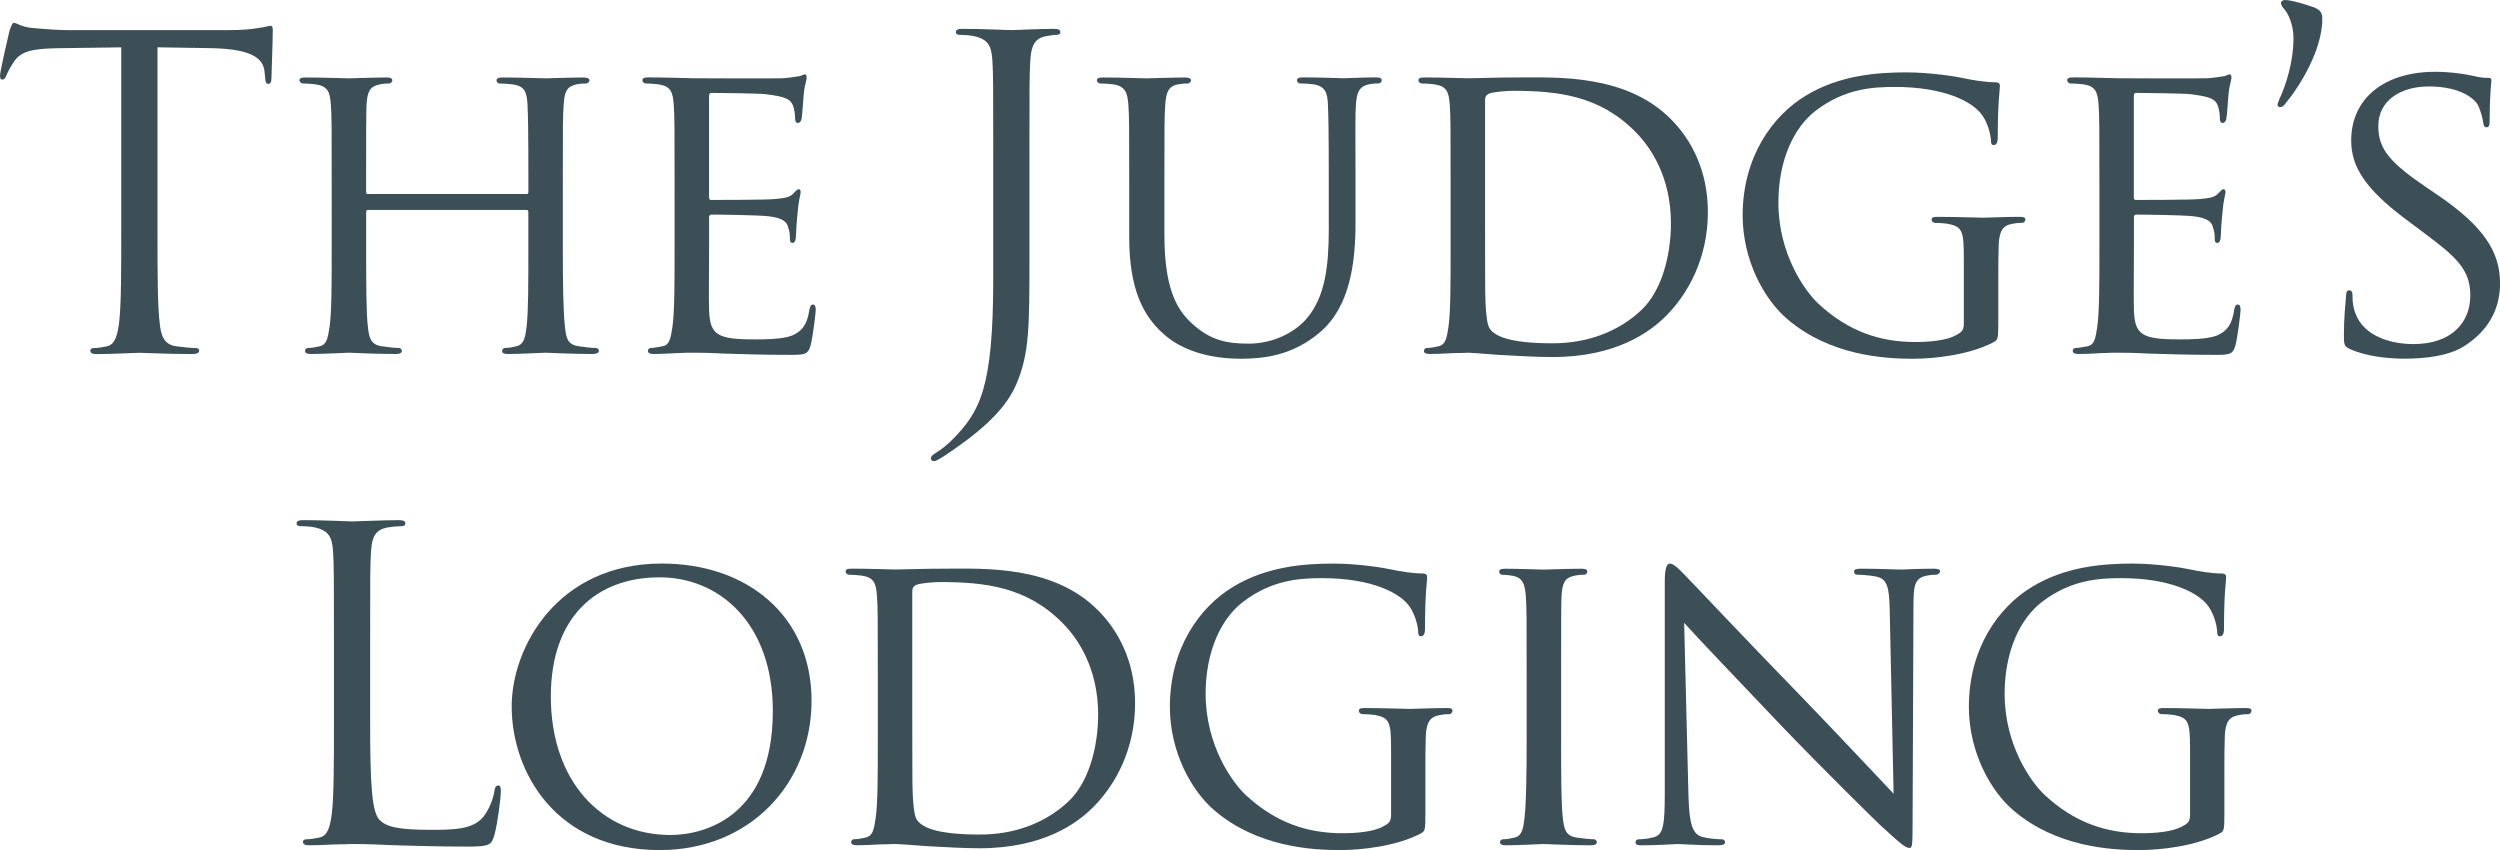
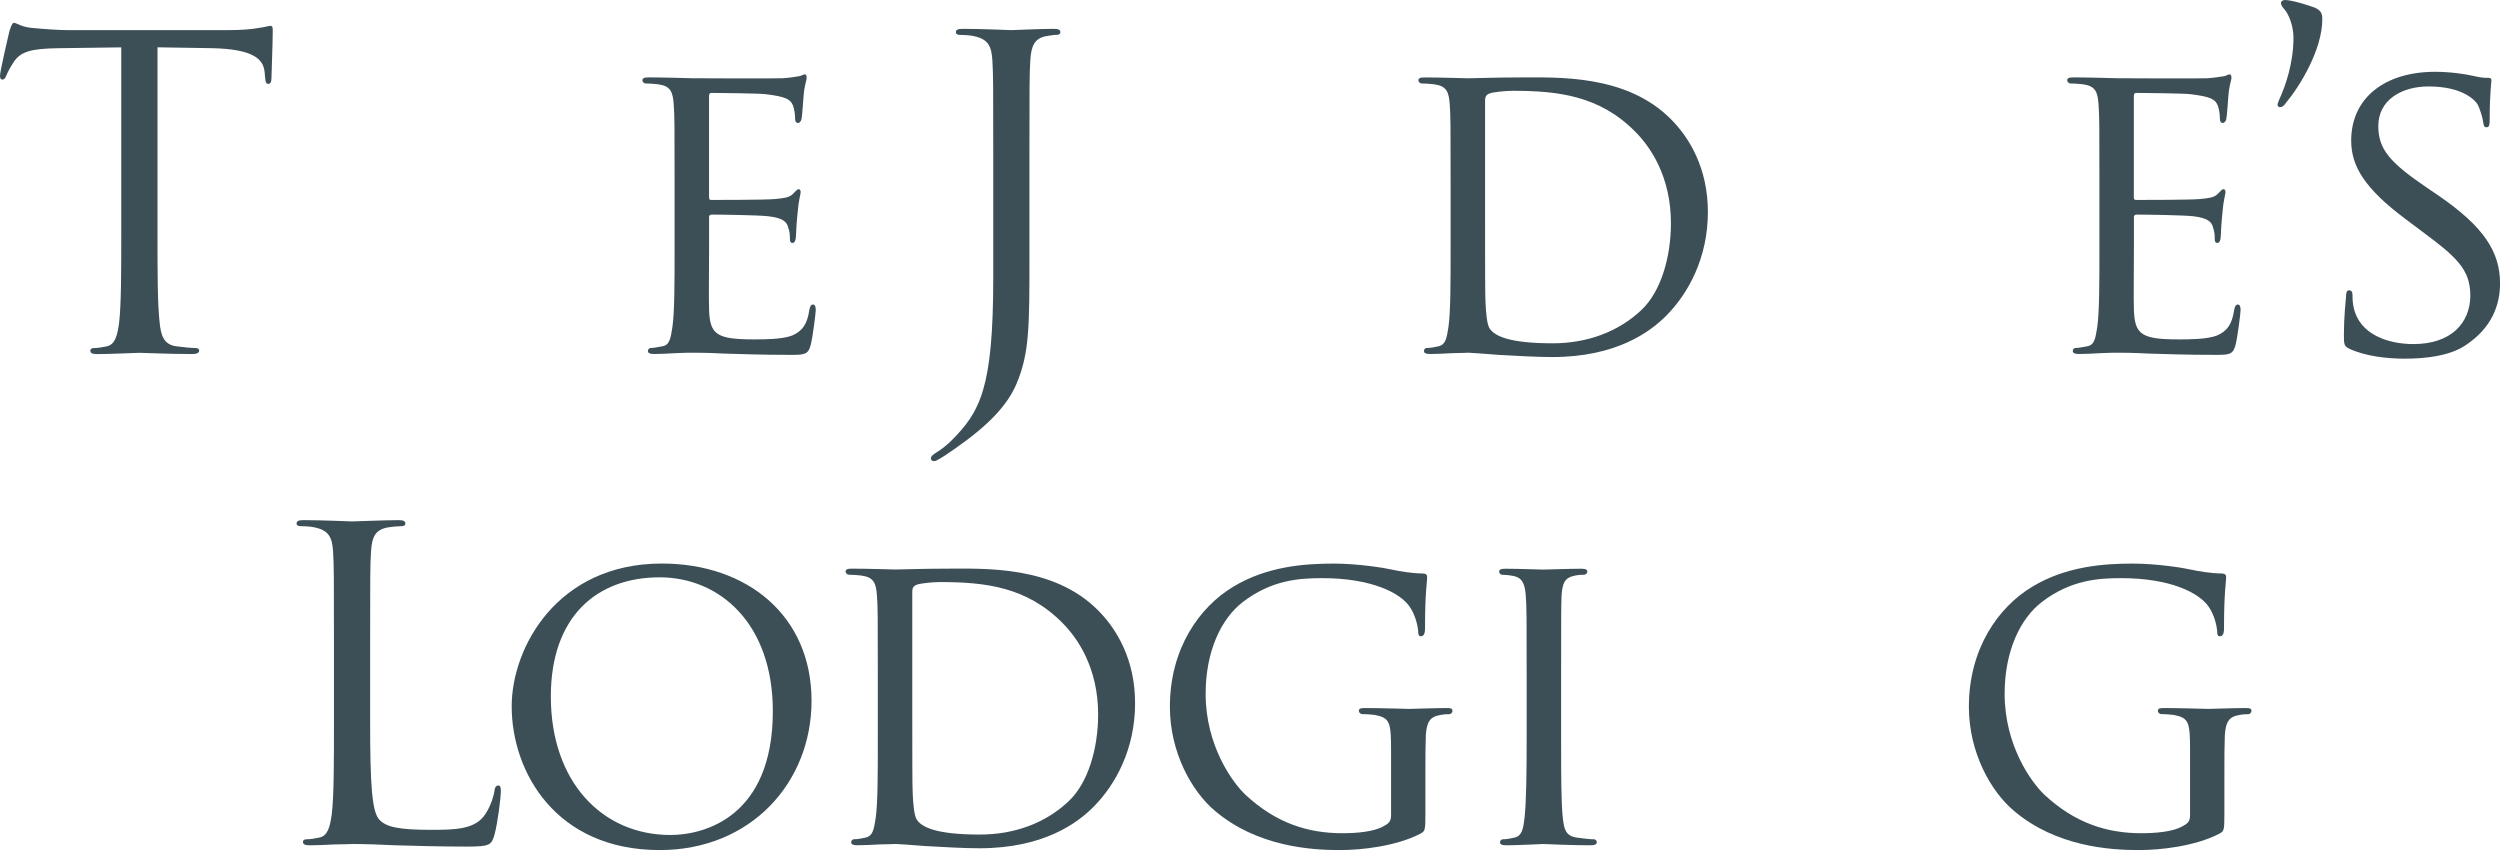
<svg xmlns="http://www.w3.org/2000/svg" version="1.1" id="Layer_1" x="0px" y="0px" viewBox="0 0 523.66 178.05" style="enable-background:new 0 0 523.66 178.05;" xml:space="preserve">
  <style type="text/css">
	.st0{fill:#3C4F56;}
</style>
-   <path class="st0" d="M374.51,66.95c8.83,7.48,20.1,8.2,26.13,8.2c4.6,0,11.8-0.81,16.85-3.42c0.99-0.54,1.08-0.63,1.08-4.15v-8.56  c0-3.24,0-5.5,0.09-7.93c0.18-2.7,0.81-3.88,2.97-4.23c0.9-0.18,1.44-0.18,1.98-0.18c0.27,0,0.63-0.36,0.63-0.63  c0-0.54-0.36-0.63-1.26-0.63c-2.43,0-7.39,0.18-7.75,0.18c-0.45,0-5.77-0.18-9.37-0.18c-0.9,0-1.26,0.09-1.26,0.63  c0,0.27,0.36,0.63,0.63,0.63c0.72,0,2.07,0.09,2.7,0.18c3.24,0.63,3.42,1.53,3.42,7.75v13.25c0,1.44-0.63,1.8-1.62,2.34  c-2.07,1.17-5.77,1.44-8.56,1.44c-7.3,0-13.97-2.16-20.28-8.02c-2.79-2.61-8.38-10.36-8.38-21.17c0-8.92,3.24-15.77,7.84-19.28  c6.04-4.6,11.81-4.96,16.58-4.96c10.27,0,16.31,3.06,18.29,5.95c1.26,1.8,1.71,4.06,1.8,5.05c0,0.72,0.09,1.17,0.54,1.17  c0.54,0,0.9-0.36,0.9-1.62c0-7.66,0.45-9.73,0.45-10.81c0-0.36-0.18-0.72-0.99-0.72c-1.98,0-4.78-0.45-6.4-0.81  c-1.53-0.36-7.12-1.26-12.17-1.26c-6.04,0-13.96,0.54-21.08,4.86c-7.03,4.23-13.25,12.89-13.25,25.14  C365.05,54.69,369.65,62.9,374.51,66.95z" />
  <path class="st0" d="M195.63,96.59c0.27,0,0.45-0.09,0.63-0.18c0.9-0.45,2.34-1.44,3.51-2.25c7.3-5.05,11.26-9.28,13.16-13.79  c2.7-6.4,2.7-11.98,2.7-26.58V32.17c0-14.06,0-16.58,0.18-19.46c0.18-3.15,0.9-4.68,3.33-5.14c1.08-0.18,1.62-0.27,2.25-0.27  c0.36,0,0.72-0.18,0.72-0.54c0-0.54-0.45-0.72-1.44-0.72c-2.7,0-8.38,0.27-8.83,0.27s-6.13-0.27-10.18-0.27  c-0.99,0-1.44,0.18-1.44,0.72c0,0.36,0.36,0.54,0.72,0.54c0.81,0,2.34,0.09,3.06,0.27c2.97,0.63,3.7,2.07,3.87,5.14  c0.18,2.88,0.18,5.41,0.18,19.46v26.04c0,23.25-2.79,28.02-8.65,33.97c-0.81,0.81-2.07,1.89-3.15,2.52  c-0.81,0.54-1.26,0.81-1.26,1.35C194.99,96.41,195.35,96.59,195.63,96.59z" />
-   <path class="st0" d="M230.41,17.48c0.72,0,2.07,0.09,2.7,0.18c2.61,0.36,3.06,1.8,3.24,4.23s0.18,4.6,0.18,16.49v11.26  c0,11.17,3.06,16.49,6.94,20.09c5.59,5.23,13.88,5.41,16.49,5.41c4.69,0,10.81-0.63,16.58-5.59c6.31-5.41,7.39-14.69,7.39-22.98  v-8.2c0-11.89-0.09-14.06,0.09-16.49c0.18-2.52,0.63-3.78,2.79-4.23c0.99-0.18,1.44-0.18,1.98-0.18c0.36,0,0.63-0.36,0.63-0.63  c0-0.45-0.36-0.63-1.26-0.63c-2.34,0-6.13,0.18-6.67,0.18c-0.45,0-5.05-0.18-8.56-0.18c-0.9,0-1.26,0.18-1.26,0.63  c0,0.27,0.27,0.63,0.63,0.63c0.72,0,2.07,0.09,2.7,0.18c2.61,0.36,3.06,1.8,3.15,4.23c0.09,2.43,0.18,4.6,0.18,16.49v9.64  c0,7.84-0.81,14.15-4.5,18.56c-2.7,3.24-7.39,5.41-12.26,5.41c-4.51,0-7.93-0.63-11.81-4.14c-3.42-3.06-5.86-7.66-5.86-18.74V38.39  c0-11.89,0-14.06,0.18-16.49c0.18-2.52,0.63-3.87,2.7-4.23c0.99-0.18,1.44-0.18,1.98-0.18c0.36,0,0.72-0.36,0.72-0.63  c0-0.45-0.45-0.63-1.35-0.63c-2.34,0-7.3,0.18-8.02,0.18c-0.72,0-5.5-0.18-9.1-0.18c-0.9,0-1.26,0.18-1.26,0.63  C229.78,17.12,230.14,17.48,230.41,17.48z" />
  <path class="st0" d="M138.63,118.04c-21.9,0-31.45,17.57-31.45,29.92c0,13.79,9.28,30.1,31,30.1c19.1,0,31.81-14.15,31.81-31.27  C169.99,128.94,156.47,118.04,138.63,118.04z M140.43,174.9c-14.33,0-25.05-11.17-25.05-29.01c0-16.67,9.55-24.96,22.8-24.96  c12.52,0,23.7,9.64,23.7,28.02C161.88,171.11,147.55,174.9,140.43,174.9z" />
  <path class="st0" d="M177.75,120.38c0.72,0,2.07,0.09,2.7,0.18c2.61,0.36,3.06,1.62,3.24,4.23c0.18,2.43,0.18,4.6,0.18,16.49v13.52  c0,7.39,0,13.43-0.45,16.58c-0.36,2.25-0.54,3.69-2.07,4.05c-0.72,0.18-1.71,0.36-2.43,0.36c-0.45,0-0.63,0.36-0.63,0.63  c0,0.45,0.45,0.63,1.26,0.63c1.26,0,3.16-0.09,4.78-0.18c1.62,0,3.06-0.09,3.24-0.09c0.36,0,3.06,0.18,6.49,0.45  c3.42,0.18,7.66,0.45,11.08,0.45c13.52,0,20.64-5.32,24.06-8.83c4.42-4.5,8.56-11.89,8.56-21.54c0-9.1-3.79-15.5-7.75-19.46  c-9.37-9.46-23.88-8.74-31.81-8.74c-4.68,0-9.73,0.18-10.63,0.18c-0.45,0-5.59-0.18-9.19-0.18c-0.9,0-1.26,0.18-1.26,0.63  C177.12,120.02,177.48,120.38,177.75,120.38z M191.09,123.99c0-0.9,0.27-1.26,0.99-1.53c0.72-0.27,3.24-0.54,4.78-0.54  c9.46,0,18.2,0.99,25.68,8.56c3.24,3.24,7.48,9.46,7.48,19.19c0,7.03-2.07,14.33-6.22,18.2c-4.78,4.51-11.26,6.94-18.56,6.94  c-9.37,0-12.17-1.62-13.16-3.06c-0.63-0.81-0.81-3.6-0.9-5.5c-0.09-1.44-0.09-8.56-0.09-16.67V123.99z" />
  <path class="st0" d="M433.63,17.48c0.72,0,2.07,0.09,2.7,0.18c2.61,0.36,3.06,1.62,3.24,4.23c0.18,2.43,0.18,4.6,0.18,16.49V51.9  c0,7.39,0,13.43-0.45,16.58c-0.36,2.25-0.54,3.78-2.07,4.05c-0.72,0.09-1.71,0.36-2.43,0.36c-0.45,0-0.63,0.36-0.63,0.63  c0,0.45,0.45,0.63,1.26,0.63c1.26,0,3.06-0.09,4.6-0.18c1.71-0.09,3.24-0.09,3.42-0.09c1.17,0,3.24,0,6.58,0.18  c3.24,0.09,7.84,0.27,13.79,0.27c3.06,0,3.87,0,4.42-1.98c0.45-1.62,1.08-6.85,1.08-7.39c0-0.54-0.09-1.17-0.54-1.17  c-0.45,0-0.63,0.27-0.81,1.17c-0.45,3.06-1.53,4.42-3.6,5.32c-2.07,0.81-5.86,0.81-7.93,0.81c-7.84,0-9.28-0.99-9.46-6.13  c-0.09-1.53,0-10.45,0-13.07v-6.4c0-0.27,0.09-0.54,0.54-0.54c1.35,0,9.82,0.09,11.98,0.36c3.06,0.36,3.79,1.26,4.05,2.34  c0.36,0.99,0.36,1.8,0.36,2.52c0,0.45,0.18,0.72,0.54,0.72c0.54,0,0.72-0.81,0.72-1.44c0-0.54,0.18-3.42,0.36-4.96  c0.18-2.52,0.63-3.78,0.63-4.23c0-0.45-0.18-0.63-0.45-0.63c-0.27,0-0.63,0.45-1.17,0.99c-0.81,0.81-1.98,0.9-3.88,1.08  c-1.8,0.18-12.25,0.18-13.25,0.18c-0.45,0-0.45-0.27-0.45-0.81V20.27c0-0.54,0.09-0.81,0.45-0.81c0.9,0,10.09,0.09,11.44,0.27  c4.33,0.54,5.14,1.08,5.68,2.34c0.36,0.9,0.45,2.16,0.45,2.7c0,0.63,0.18,0.99,0.63,0.99c0.36,0,0.63-0.45,0.72-0.81  c0.18-0.9,0.36-4.33,0.45-5.05c0.18-2.16,0.63-3.06,0.63-3.6c0-0.36-0.09-0.72-0.36-0.72c-0.36,0-0.72,0.27-1.08,0.36  c-0.63,0.09-2.07,0.36-3.6,0.45c-1.8,0.09-18.38,0-18.92,0c-0.45,0-5.59-0.18-9.19-0.18c-0.9,0-1.26,0.18-1.26,0.63  C433,17.12,433.36,17.48,433.63,17.48z" />
-   <path class="st0" d="M63.36,17.48c0.72,0,2.07,0.09,2.7,0.18c2.61,0.36,3.06,1.62,3.24,4.23c0.18,2.43,0.18,4.6,0.18,16.49V51.9  c0,7.39,0,13.43-0.45,16.58c-0.36,2.25-0.54,3.69-2.07,4.05c-0.72,0.18-1.71,0.36-2.43,0.36c-0.45,0-0.63,0.36-0.63,0.63  c0,0.45,0.45,0.63,1.26,0.63c2.43,0,7.48-0.27,7.93-0.27c0.36,0,5.41,0.27,9.82,0.27c0.9,0,1.26-0.27,1.26-0.63  c0-0.27-0.18-0.63-0.63-0.63c-0.72,0-2.43-0.18-3.6-0.36c-2.34-0.36-2.61-1.8-2.88-4.05c-0.36-3.15-0.36-9.01-0.36-16.4v-7.66  c0-0.36,0.18-0.45,0.45-0.45h33.07c0.27,0,0.45,0.09,0.45,0.45v7.66c0,7.39,0,13.16-0.36,16.31c-0.27,2.25-0.54,3.78-2.16,4.14  c-0.72,0.18-1.62,0.36-2.34,0.36c-0.45,0-0.63,0.36-0.63,0.63c0,0.45,0.36,0.63,1.26,0.63c2.34,0,7.48-0.27,7.84-0.27  c0.45,0,5.5,0.27,9.82,0.27c0.9,0,1.35-0.27,1.35-0.63c0-0.27-0.18-0.63-0.72-0.63c-0.63,0-2.43-0.18-3.51-0.36  c-2.43-0.36-2.61-1.8-2.88-4.05c-0.36-3.15-0.45-9.19-0.45-16.58V38.39c0-11.89,0-14.06,0.18-16.49c0.18-2.7,0.63-3.78,2.7-4.23  c0.99-0.18,1.44-0.18,1.98-0.18c0.36,0,0.72-0.36,0.72-0.63c0-0.45-0.45-0.63-1.35-0.63c-2.34,0-7.39,0.18-7.84,0.18  c-0.36,0-5.5-0.18-9.01-0.18c-0.9,0-1.26,0.18-1.26,0.63c0,0.27,0.27,0.63,0.63,0.63c0.72,0,2.07,0.09,2.71,0.18  c2.61,0.36,2.97,1.62,3.15,4.23c0.09,2.43,0.18,4.78,0.18,16.67v1.62c0,0.45-0.18,0.45-0.45,0.45H77.14c-0.27,0-0.45,0-0.45-0.45  v-1.62c0-11.89,0-14.24,0.09-16.67c0.18-2.7,0.63-3.78,2.79-4.23c0.9-0.18,1.44-0.18,1.98-0.18c0.27,0,0.63-0.36,0.63-0.63  c0-0.45-0.36-0.63-1.26-0.63c-2.43,0-7.48,0.18-7.84,0.18c-0.45,0-5.5-0.18-9.1-0.18c-0.9,0-1.26,0.18-1.26,0.63  C62.73,17.12,63.08,17.48,63.36,17.48z" />
  <path class="st0" d="M135.18,17.48c0.72,0,2.07,0.09,2.7,0.18c2.61,0.36,3.06,1.62,3.24,4.23c0.18,2.43,0.18,4.6,0.18,16.49V51.9  c0,7.39,0,13.43-0.45,16.58c-0.36,2.25-0.54,3.78-2.07,4.05c-0.72,0.09-1.71,0.36-2.43,0.36c-0.45,0-0.63,0.36-0.63,0.63  c0,0.45,0.45,0.63,1.26,0.63c1.26,0,3.06-0.09,4.6-0.18c1.71-0.09,3.24-0.09,3.42-0.09c1.17,0,3.24,0,6.58,0.18  c3.24,0.09,7.84,0.27,13.79,0.27c3.06,0,3.87,0,4.42-1.98c0.45-1.62,1.08-6.85,1.08-7.39c0-0.54-0.09-1.17-0.54-1.17  c-0.45,0-0.63,0.27-0.81,1.17c-0.45,3.06-1.53,4.42-3.6,5.32c-2.07,0.81-5.86,0.81-7.93,0.81c-7.84,0-9.28-0.99-9.46-6.13  c-0.09-1.53,0-10.45,0-13.07v-6.4c0-0.27,0.09-0.54,0.54-0.54c1.35,0,9.82,0.09,11.98,0.36c3.06,0.36,3.79,1.26,4.05,2.34  c0.36,0.99,0.36,1.8,0.36,2.52c0,0.45,0.18,0.72,0.54,0.72c0.54,0,0.72-0.81,0.72-1.44c0-0.54,0.18-3.42,0.36-4.96  c0.18-2.52,0.63-3.78,0.63-4.23c0-0.45-0.18-0.63-0.45-0.63c-0.27,0-0.63,0.45-1.17,0.99c-0.81,0.81-1.98,0.9-3.88,1.08  c-1.8,0.18-12.25,0.18-13.24,0.18c-0.45,0-0.45-0.27-0.45-0.81V20.27c0-0.54,0.09-0.81,0.45-0.81c0.9,0,10.09,0.09,11.44,0.27  c4.33,0.54,5.14,1.08,5.68,2.34c0.36,0.9,0.45,2.16,0.45,2.7c0,0.63,0.18,0.99,0.63,0.99c0.36,0,0.63-0.45,0.72-0.81  c0.18-0.9,0.36-4.33,0.45-5.05c0.18-2.16,0.63-3.06,0.63-3.6c0-0.36-0.09-0.72-0.36-0.72c-0.36,0-0.72,0.27-1.08,0.36  c-0.63,0.09-2.07,0.36-3.6,0.45c-1.8,0.09-18.38,0-18.92,0c-0.45,0-5.59-0.18-9.19-0.18c-0.9,0-1.26,0.18-1.26,0.63  C134.55,17.12,134.91,17.48,135.18,17.48z" />
  <path class="st0" d="M62.84,110.2c0.81,0,2.34,0.09,3.06,0.27c2.97,0.63,3.7,2.07,3.87,5.14c0.18,2.88,0.18,5.41,0.18,19.46v15.86  c0,8.65,0,15.77-0.45,19.55c-0.36,2.61-0.81,4.6-2.61,4.96c-0.81,0.18-1.89,0.36-2.71,0.36c-0.54,0-0.72,0.27-0.72,0.54  c0,0.54,0.45,0.72,1.44,0.72c1.35,0,3.34-0.09,5.14-0.18c1.8,0,3.33-0.09,3.69-0.09c2.61,0,5.41,0.09,9.19,0.27  c3.79,0.09,8.47,0.27,14.96,0.27c4.78,0,5.05-0.36,5.68-2.43c0.72-2.61,1.35-8.02,1.35-9.01c0-0.99-0.09-1.35-0.54-1.35  c-0.54,0-0.72,0.45-0.81,1.17c-0.27,1.71-1.17,3.96-2.34,5.41c-2.16,2.61-6.13,2.7-10.9,2.7c-7.03,0-9.37-0.63-10.81-2.07  c-1.62-1.62-1.98-7.39-1.98-20.63v-16.04c0-14.06,0-16.58,0.18-19.46c0.18-3.15,0.9-4.68,3.51-5.14c1.08-0.18,2.34-0.27,2.97-0.27  c0.36,0,0.72-0.18,0.72-0.54c0-0.54-0.45-0.72-1.44-0.72c-2.7,0-9.28,0.27-9.73,0.27c-0.45,0-6.13-0.27-10.18-0.27  c-0.99,0-1.44,0.18-1.44,0.72C62.12,110.02,62.48,110.2,62.84,110.2z" />
  <path class="st0" d="M40.28,74.16c0.99,0,1.44-0.27,1.44-0.72c0-0.27-0.18-0.54-0.72-0.54c-0.81,0-2.79-0.18-4.05-0.36  c-2.7-0.36-3.24-2.34-3.51-4.96c-0.45-3.78-0.45-10.9-0.45-19.55V9.91l11.35,0.18c8.65,0.18,10.81,2.25,11.08,4.96l0.09,0.99  c0.09,1.26,0.27,1.53,0.72,1.53c0.36,0,0.63-0.36,0.63-1.17c0-0.99,0.27-7.21,0.27-9.91c0-0.54,0-1.08-0.45-1.08  c-0.36,0-1.17,0.27-2.53,0.45c-1.44,0.27-3.51,0.45-6.4,0.45H13.96c-1.08,0-4.5-0.18-7.12-0.45C4.42,5.68,3.51,4.78,2.88,4.78  c-0.36,0-0.72,1.17-0.9,1.71C1.8,7.21,0,14.96,0,15.86c0,0.54,0.18,0.81,0.45,0.81c0.36,0,0.63-0.18,0.9-0.9  c0.27-0.63,0.54-1.26,1.53-2.79c1.44-2.16,3.6-2.79,9.19-2.88l13.33-0.18v38.12c0,8.65,0,15.77-0.45,19.55  c-0.36,2.61-0.81,4.6-2.61,4.96c-0.81,0.18-1.89,0.36-2.7,0.36c-0.54,0-0.72,0.27-0.72,0.54c0,0.54,0.45,0.72,1.44,0.72  c2.7,0,8.38-0.27,8.83-0.27C29.64,73.89,35.32,74.16,40.28,74.16z" />
-   <path class="st0" d="M404.94,119.12c-3.24,0-5.86,0.18-6.76,0.18c-0.9,0-4.69-0.18-8.29-0.18c-0.9,0-1.53,0.09-1.53,0.54  c0,0.27,0.09,0.72,0.63,0.72c0.63,0,2.43,0.09,3.87,0.36c2.43,0.45,2.88,2.16,2.97,7.12l0.81,38.39  c-2.43-2.52-10.9-11.62-18.74-19.73c-12.26-12.61-23.79-24.87-25.05-26.13c-0.81-0.81-2.16-2.34-3.06-2.34  c-0.63,0-1.08,0.81-1.08,3.87v43.88c0,6.94-0.27,9.01-2.25,9.55c-1.17,0.36-2.61,0.45-3.24,0.45c-0.36,0-0.63,0.27-0.63,0.63  c0,0.54,0.45,0.63,1.26,0.63c3.6,0,6.94-0.27,7.66-0.27c0.72,0,3.87,0.27,8.38,0.27c0.9,0,1.44-0.18,1.44-0.63  c0-0.36-0.27-0.63-0.63-0.63c-0.72,0-2.53-0.09-3.97-0.45c-2.16-0.54-2.88-2.43-3.06-8.74l-0.9-36.13  c2.43,2.7,11.35,12.07,20.54,21.72c8.38,8.74,19.82,20,20.64,20.73c4.41,4.05,5.23,4.68,6.04,4.68c0.54,0,0.63-0.45,0.63-5.5  l0.18-44.87c0-4.59,0.18-6.13,2.79-6.67c0.9-0.18,1.53-0.18,1.89-0.18c0.54,0,0.9-0.45,0.9-0.72  C406.38,119.21,405.75,119.12,404.94,119.12z" />
  <path class="st0" d="M334.47,176.43c0-0.27-0.18-0.63-0.63-0.63c-0.72,0-2.43-0.18-3.6-0.36c-2.34-0.36-2.61-1.8-2.88-4.05  c-0.36-3.15-0.36-9.19-0.36-16.58v-13.52c0-11.89,0-14.06,0.09-16.49c0.18-2.7,0.63-3.78,2.79-4.23c0.9-0.18,1.44-0.18,1.98-0.18  c0.27,0,0.63-0.36,0.63-0.63c0-0.45-0.36-0.63-1.26-0.63c-2.43,0-7.57,0.18-7.93,0.18c-0.45,0-5.41-0.18-8.02-0.18  c-0.9,0-1.26,0.18-1.26,0.63c0,0.27,0.27,0.63,0.63,0.63c0.54,0,1.53,0.09,2.43,0.27c1.71,0.36,2.34,1.53,2.52,4.14  c0.18,2.43,0.18,4.6,0.18,16.49v13.52c0,7.39-0.09,13.43-0.45,16.58c-0.27,2.25-0.54,3.69-2.07,4.05c-0.72,0.18-1.71,0.36-2.43,0.36  c-0.45,0-0.63,0.36-0.63,0.63c0,0.45,0.45,0.63,1.26,0.63c2.43,0,7.39-0.27,7.84-0.27c0.36,0,5.5,0.27,9.91,0.27  C334.11,177.06,334.47,176.79,334.47,176.43z" />
  <path class="st0" d="M510.69,40.91l-2.25-1.53c-7.84-5.32-10.27-8.11-10.27-12.98c0-5.41,4.78-8.29,10.54-8.29  c7.12,0,9.73,2.88,10.27,3.78c0.45,0.81,1.08,2.88,1.17,3.78c0.09,0.63,0.18,0.99,0.72,0.99c0.54,0,0.63-0.54,0.63-1.71  c0-5.23,0.36-7.75,0.36-8.11c0-0.45-0.18-0.54-0.81-0.54c-0.63,0-1.26,0-2.79-0.36c-1.89-0.45-5.05-0.9-8.2-0.9  c-10.45,0-17.57,5.41-17.57,14.42c0,5.32,2.79,10,11.35,16.4l3.6,2.7c7.03,5.23,10,7.84,10,13.33c0,5.77-4.05,10.18-11.89,10.18  c-5.32,0-11.26-1.98-12.52-7.57c-0.27-1.08-0.27-2.16-0.27-2.79c0-0.63-0.27-0.9-0.72-0.9c-0.45,0-0.63,0.45-0.63,1.26  c-0.09,1.26-0.45,4.33-0.45,8.11c0,2.07,0.09,2.34,1.17,2.88c3.24,1.53,7.84,2.07,11.53,2.07c4.32,0,9.28-0.54,12.62-2.7  c5.68-3.69,7.39-8.56,7.39-13.07C523.66,52.8,520.33,47.49,510.69,40.91z" />
  <path class="st0" d="M484.91,1.62C483.47,1.08,480.05,0,478.6,0c-0.36,0-0.81,0.27-0.81,0.54c0,0.45,0.09,0.72,0.81,1.53  c0.63,0.72,1.8,3.06,1.8,5.86c0,5.14-1.62,10-2.97,12.89c-0.27,0.63-0.36,0.9-0.36,1.17s0.27,0.45,0.45,0.45  c0.45,0,0.81-0.18,1.17-0.72c3.15-3.78,7.75-11.35,7.75-17.75C486.44,2.61,485.99,2.16,484.91,1.62z" />
  <path class="st0" d="M470.37,148.31c-2.43,0-7.39,0.18-7.75,0.18c-0.45,0-5.77-0.18-9.37-0.18c-0.9,0-1.26,0.09-1.26,0.63  c0,0.27,0.36,0.63,0.63,0.63c0.72,0,2.07,0.09,2.7,0.18c3.24,0.63,3.42,1.53,3.42,7.75v13.25c0,1.44-0.63,1.8-1.62,2.34  c-2.07,1.17-5.77,1.44-8.56,1.44c-7.3,0-13.97-2.16-20.28-8.02c-2.79-2.61-8.38-10.36-8.38-21.17c0-8.92,3.24-15.77,7.84-19.28  c6.04-4.6,11.81-4.96,16.58-4.96c10.27,0,16.31,3.06,18.29,5.95c1.26,1.8,1.71,4.05,1.8,5.05c0,0.72,0.09,1.17,0.54,1.17  c0.54,0,0.9-0.36,0.9-1.62c0-7.66,0.45-9.73,0.45-10.81c0-0.36-0.18-0.72-0.99-0.72c-1.98,0-4.78-0.45-6.4-0.81  c-1.53-0.36-7.12-1.26-12.17-1.26c-6.04,0-13.96,0.54-21.08,4.86c-7.03,4.23-13.25,12.89-13.25,25.14c0,9.55,4.6,17.75,9.46,21.81  c8.83,7.48,20.1,8.2,26.13,8.2c4.6,0,11.8-0.81,16.85-3.42c0.99-0.54,1.08-0.63,1.08-4.14v-8.56c0-3.24,0-5.5,0.09-7.93  c0.18-2.7,0.81-3.87,2.97-4.23c0.9-0.18,1.44-0.18,1.98-0.18c0.27,0,0.63-0.36,0.63-0.63C471.63,148.4,471.27,148.31,470.37,148.31z  " />
  <path class="st0" d="M314.04,74.34c3.42,0.18,7.66,0.45,11.08,0.45c13.52,0,20.64-5.32,24.06-8.83c4.42-4.51,8.56-11.89,8.56-21.54  c0-9.1-3.79-15.5-7.75-19.46c-9.37-9.46-23.88-8.74-31.81-8.74c-4.68,0-9.73,0.18-10.63,0.18c-0.45,0-5.59-0.18-9.19-0.18  c-0.9,0-1.26,0.18-1.26,0.63c0,0.27,0.36,0.63,0.63,0.63c0.72,0,2.07,0.09,2.7,0.18c2.61,0.36,3.06,1.62,3.24,4.23  c0.18,2.43,0.18,4.6,0.18,16.49V51.9c0,7.39,0,13.43-0.45,16.58c-0.36,2.25-0.54,3.69-2.07,4.05c-0.72,0.18-1.71,0.36-2.43,0.36  c-0.45,0-0.63,0.36-0.63,0.63c0,0.45,0.45,0.63,1.26,0.63c1.26,0,3.16-0.09,4.78-0.18c1.62,0,3.06-0.09,3.24-0.09  C307.91,73.89,310.62,74.07,314.04,74.34z M311.07,21.09c0-0.9,0.27-1.26,0.99-1.53c0.72-0.27,3.24-0.54,4.78-0.54  c9.46,0,18.2,0.99,25.68,8.56c3.24,3.24,7.48,9.46,7.48,19.19c0,7.03-2.07,14.33-6.22,18.2c-4.78,4.51-11.26,6.94-18.56,6.94  c-9.37,0-12.17-1.62-13.16-3.06c-0.63-0.81-0.81-3.6-0.9-5.5c-0.09-1.44-0.09-8.56-0.09-16.67V21.09z" />
  <path class="st0" d="M303.01,148.31c-2.43,0-7.39,0.18-7.75,0.18c-0.45,0-5.77-0.18-9.37-0.18c-0.9,0-1.26,0.09-1.26,0.63  c0,0.27,0.36,0.63,0.63,0.63c0.72,0,2.07,0.09,2.7,0.18c3.24,0.63,3.42,1.53,3.42,7.75v13.25c0,1.44-0.63,1.8-1.62,2.34  c-2.07,1.17-5.77,1.44-8.56,1.44c-7.3,0-13.97-2.16-20.28-8.02c-2.79-2.61-8.38-10.36-8.38-21.17c0-8.92,3.24-15.77,7.84-19.28  c6.04-4.6,11.81-4.96,16.58-4.96c10.27,0,16.31,3.06,18.29,5.95c1.26,1.8,1.71,4.05,1.8,5.05c0,0.72,0.09,1.17,0.54,1.17  c0.54,0,0.9-0.36,0.9-1.62c0-7.66,0.45-9.73,0.45-10.81c0-0.36-0.18-0.72-0.99-0.72c-1.98,0-4.78-0.45-6.4-0.81  c-1.53-0.36-7.12-1.26-12.17-1.26c-6.04,0-13.96,0.54-21.08,4.86c-7.03,4.23-13.25,12.89-13.25,25.14c0,9.55,4.6,17.75,9.46,21.81  c8.83,7.48,20.1,8.2,26.13,8.2c4.6,0,11.8-0.81,16.85-3.42c0.99-0.54,1.08-0.63,1.08-4.14v-8.56c0-3.24,0-5.5,0.09-7.93  c0.18-2.7,0.81-3.87,2.97-4.23c0.9-0.18,1.44-0.18,1.98-0.18c0.27,0,0.63-0.36,0.63-0.63C304.27,148.4,303.91,148.31,303.01,148.31z  " />
</svg>